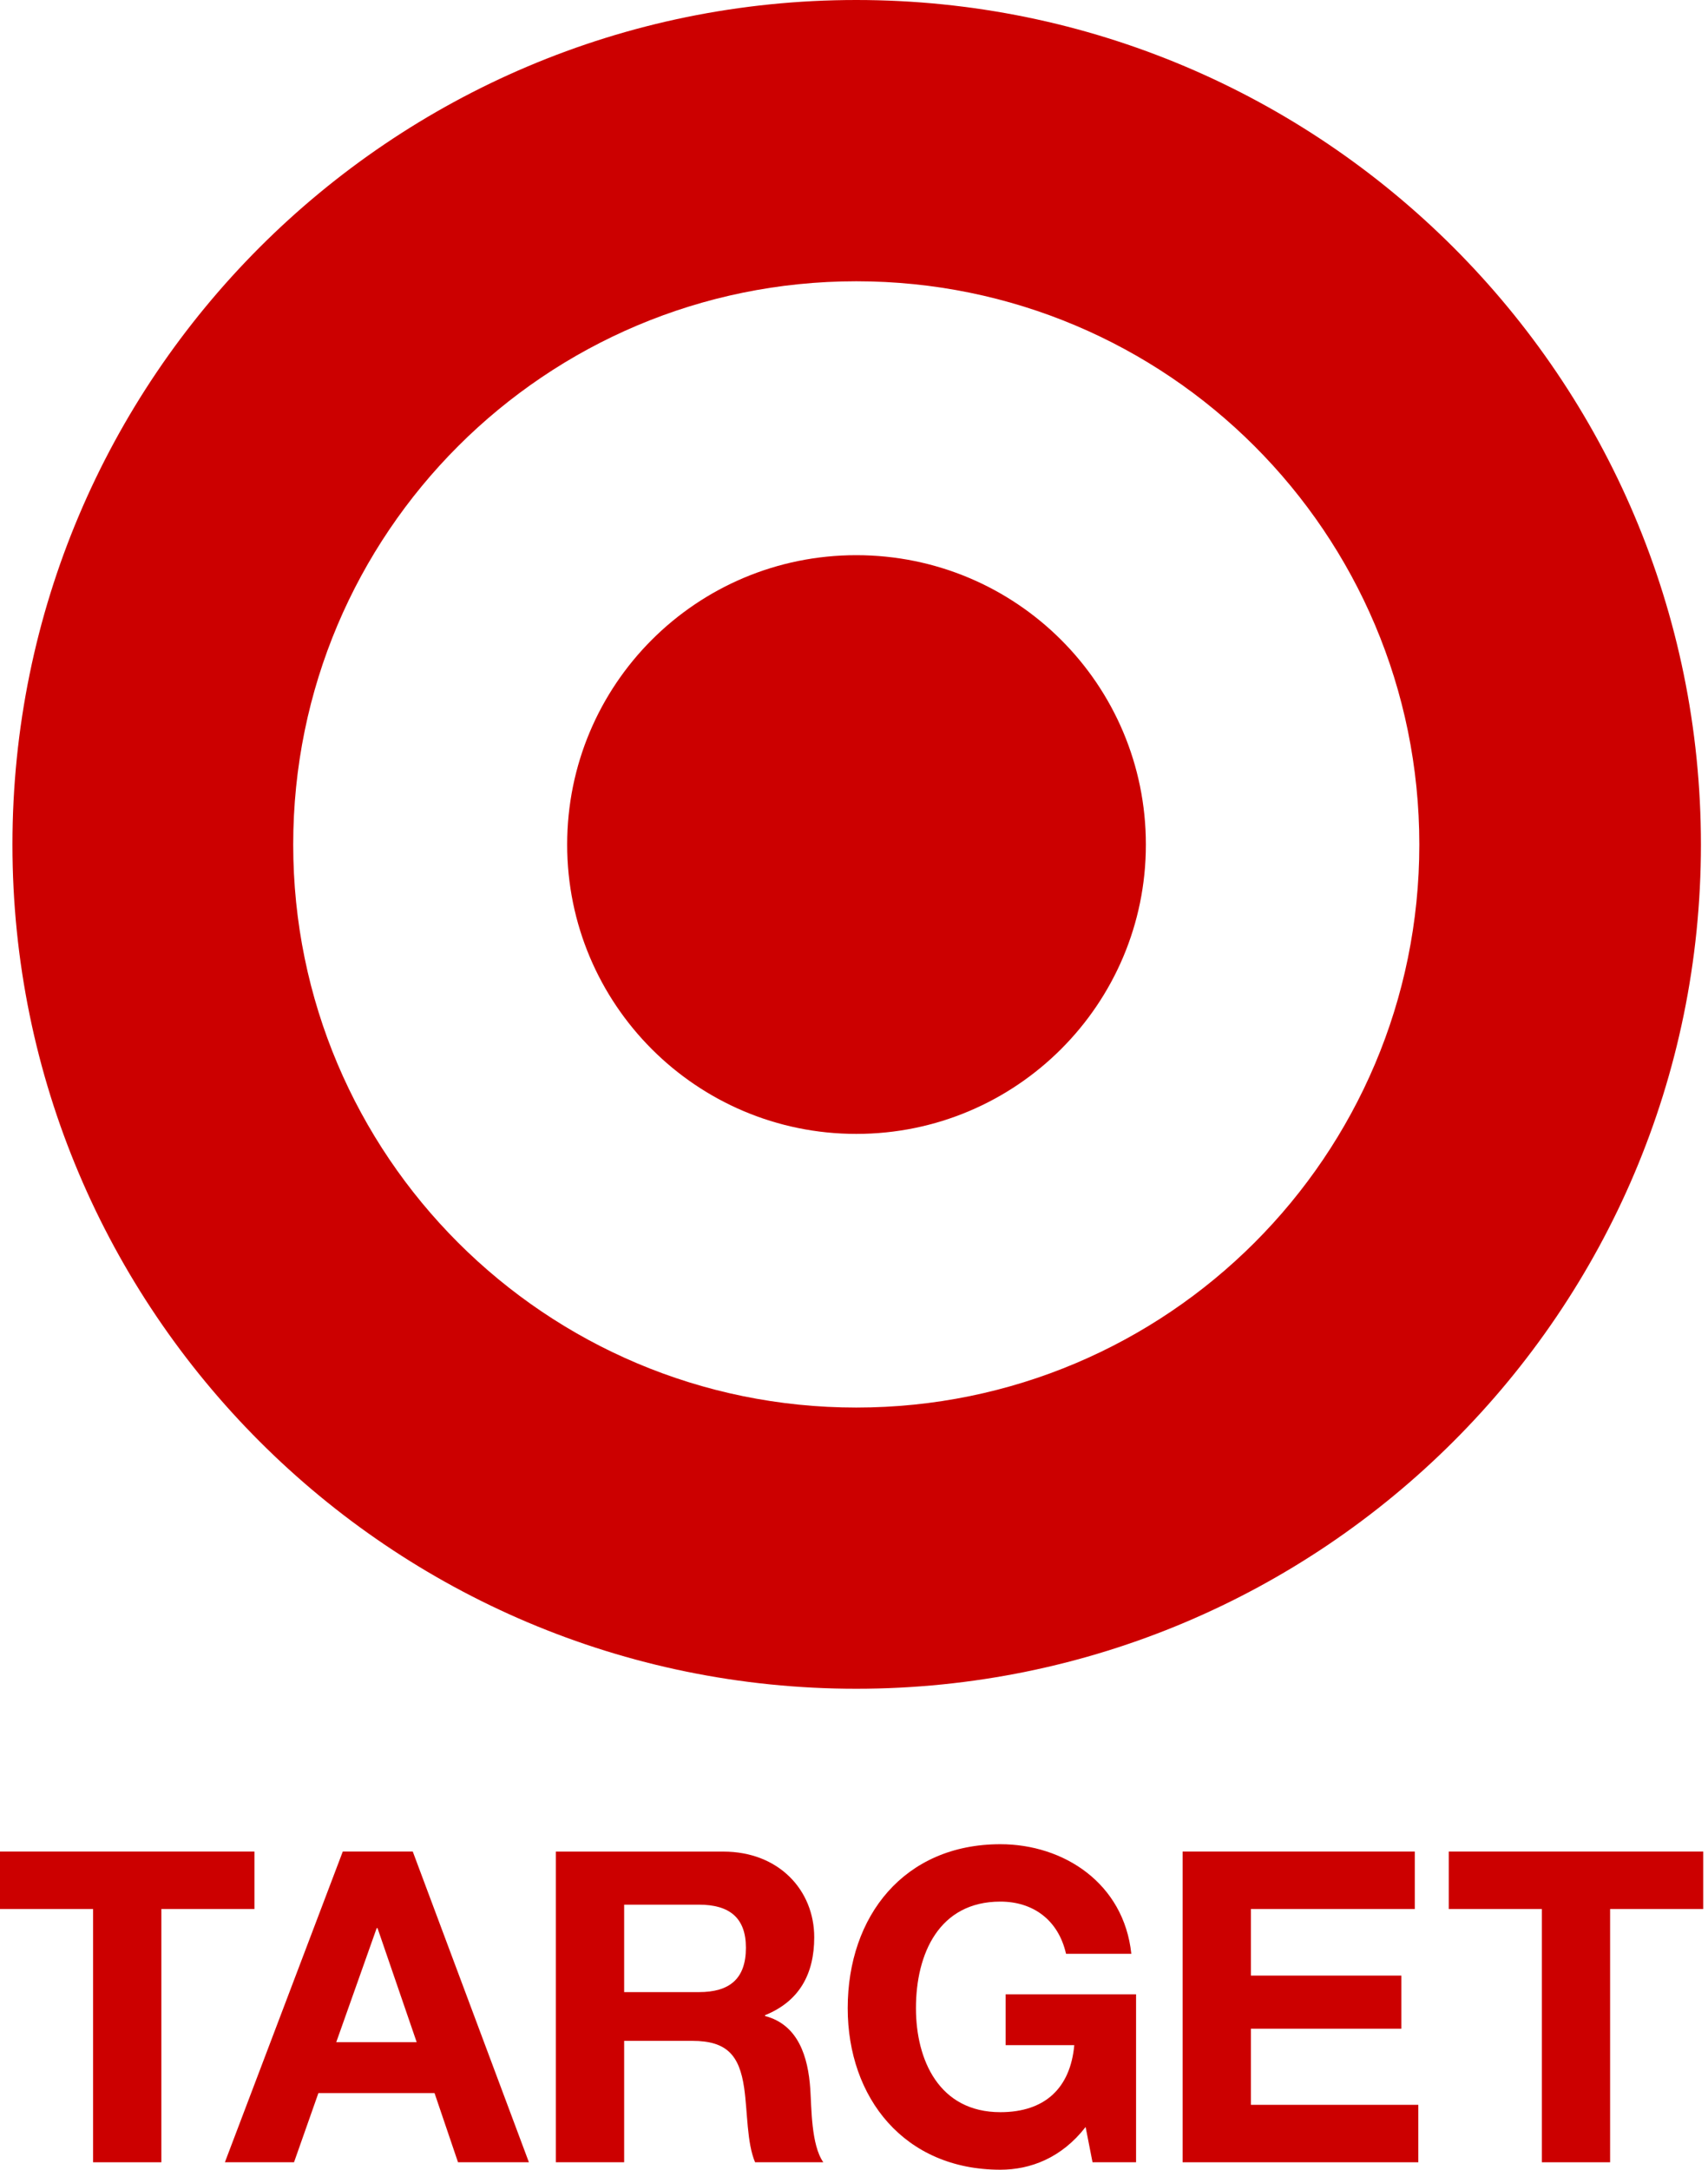
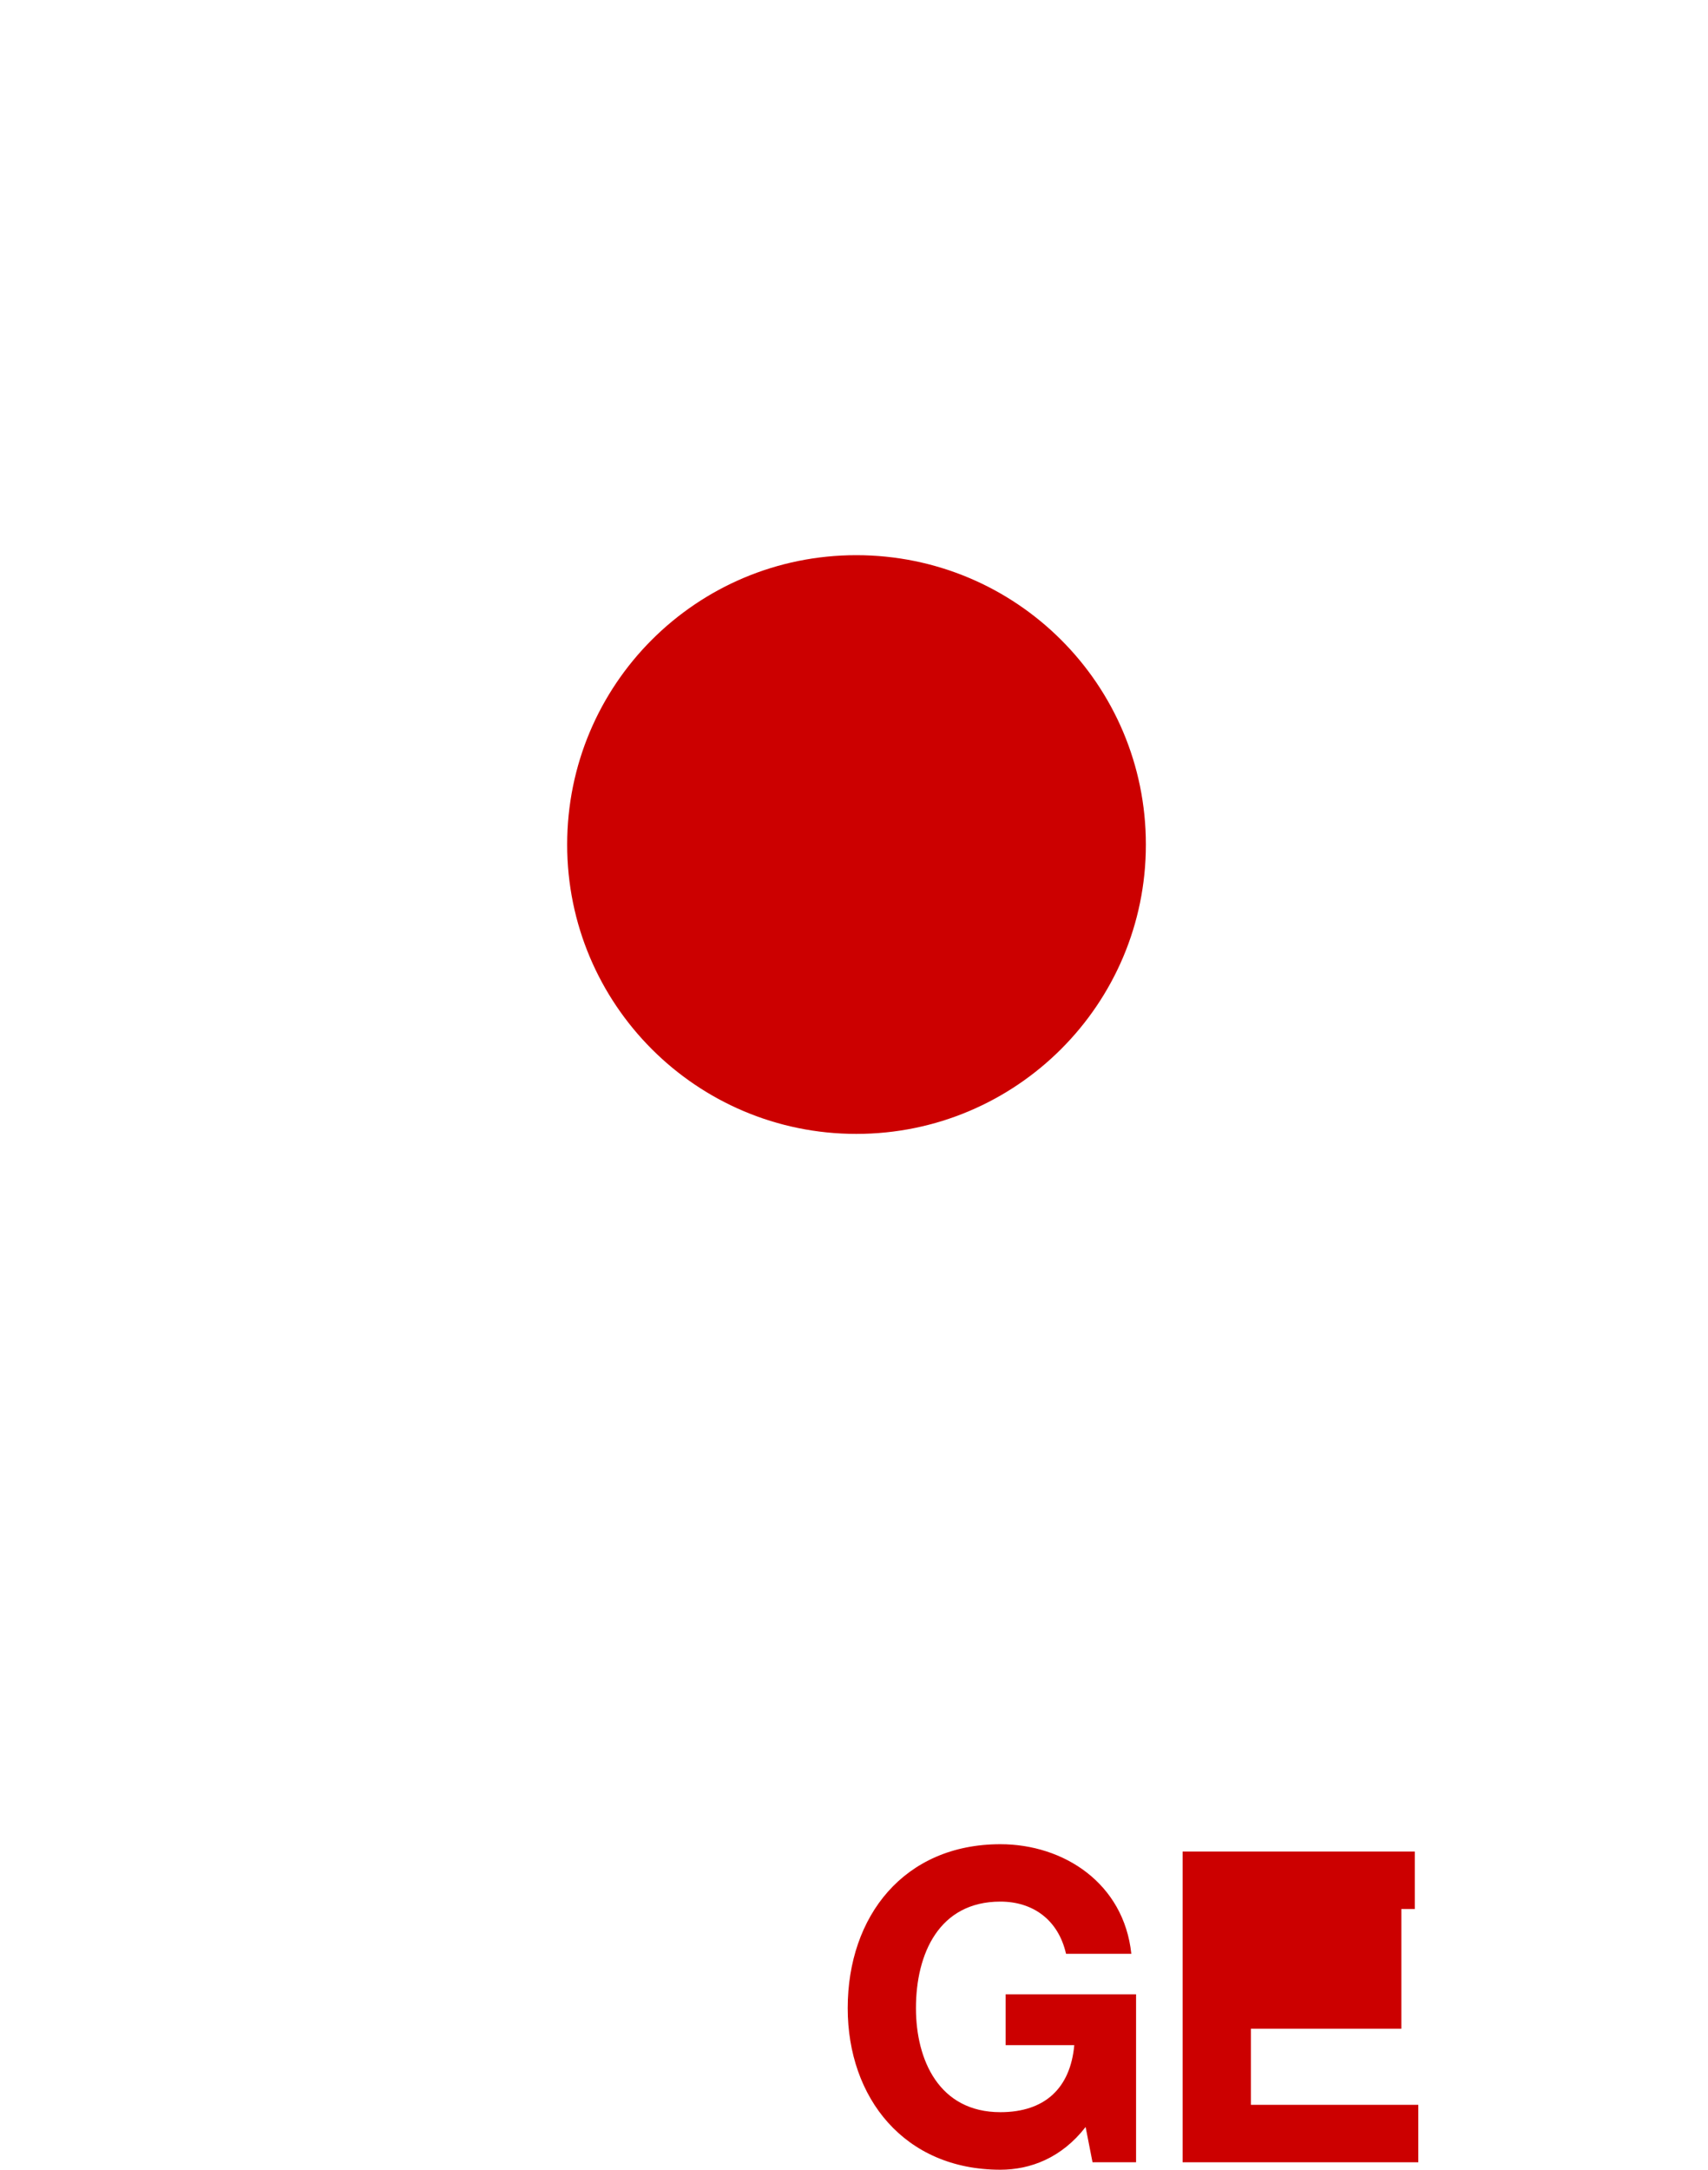
<svg xmlns="http://www.w3.org/2000/svg" width="63" height="80" viewBox="0 0 63 80" fill="none">
-   <path d="M31.584 51.898C20.119 51.898 10.815 42.609 10.815 31.142C10.815 19.654 20.119 10.371 31.584 10.371C43.06 10.371 52.352 19.654 52.352 31.142C52.352 42.609 43.06 51.898 31.584 51.898ZM31.584 0C14.397 0 0.459 13.941 0.459 31.142C0.459 48.329 14.397 62.266 31.584 62.266C48.779 62.266 62.739 48.329 62.739 31.142C62.739 13.941 48.779 0 31.584 0Z" fill="#CC0000" />
  <path d="M31.585 20.47C25.694 20.47 20.92 25.232 20.92 31.142C20.92 37.032 25.693 41.808 31.585 41.808C37.482 41.808 42.266 37.031 42.266 31.142C42.266 25.232 37.482 20.47 31.585 20.47Z" fill="#CC0000" />
-   <path d="M3.433 70.388H0V68.269H9.385V70.388H5.952V79.725H3.433V70.388Z" fill="#CC0000" />
-   <path d="M8.295 79.725H10.845L11.744 77.174H16.028L16.894 79.725H19.509L15.225 68.269H12.643L8.295 79.725ZM13.894 71.092H13.925L15.369 75.296H12.403L13.894 71.092Z" fill="#CC0000" />
-   <path d="M20.502 79.725H23.022V75.249H25.539C26.808 75.249 27.272 75.778 27.448 76.981C27.578 77.895 27.546 79.003 27.851 79.725H30.368C29.919 79.084 29.936 77.734 29.887 77.013C29.807 75.856 29.455 74.654 28.219 74.333V74.302C29.488 73.788 30.033 72.779 30.033 71.429C30.033 69.698 28.732 68.27 26.679 68.27H20.502L20.502 79.725ZM23.022 70.227H25.782C26.903 70.227 27.513 70.708 27.513 71.814C27.513 72.969 26.903 73.451 25.782 73.451H23.022V70.227Z" fill="#CC0000" />
  <path d="M40.043 78.424C39.159 79.565 38.006 80 36.899 80C33.354 80 31.268 77.348 31.268 74.043C31.268 70.644 33.354 67.998 36.899 67.998C39.24 67.998 41.455 69.441 41.729 72.038H39.321C39.031 70.77 38.085 70.114 36.899 70.114C34.636 70.114 33.785 72.038 33.785 74.043C33.785 75.953 34.636 77.878 36.899 77.878C38.536 77.878 39.48 76.996 39.625 75.407H37.092V73.532H41.904V79.725H40.298L40.043 78.424Z" fill="#CC0000" />
-   <path d="M43.621 68.269H52.185V70.388H46.14V72.842H51.69V74.801H46.14V77.607H52.315V79.725H43.621V68.269Z" fill="#CC0000" />
-   <path d="M56.871 70.388H53.438V68.269H62.824V70.388H59.389V79.725H56.871V70.388Z" fill="#CC0000" />
+   <path d="M43.621 68.269H52.185V70.388H46.14H51.69V74.801H46.14V77.607H52.315V79.725H43.621V68.269Z" fill="#CC0000" />
</svg>